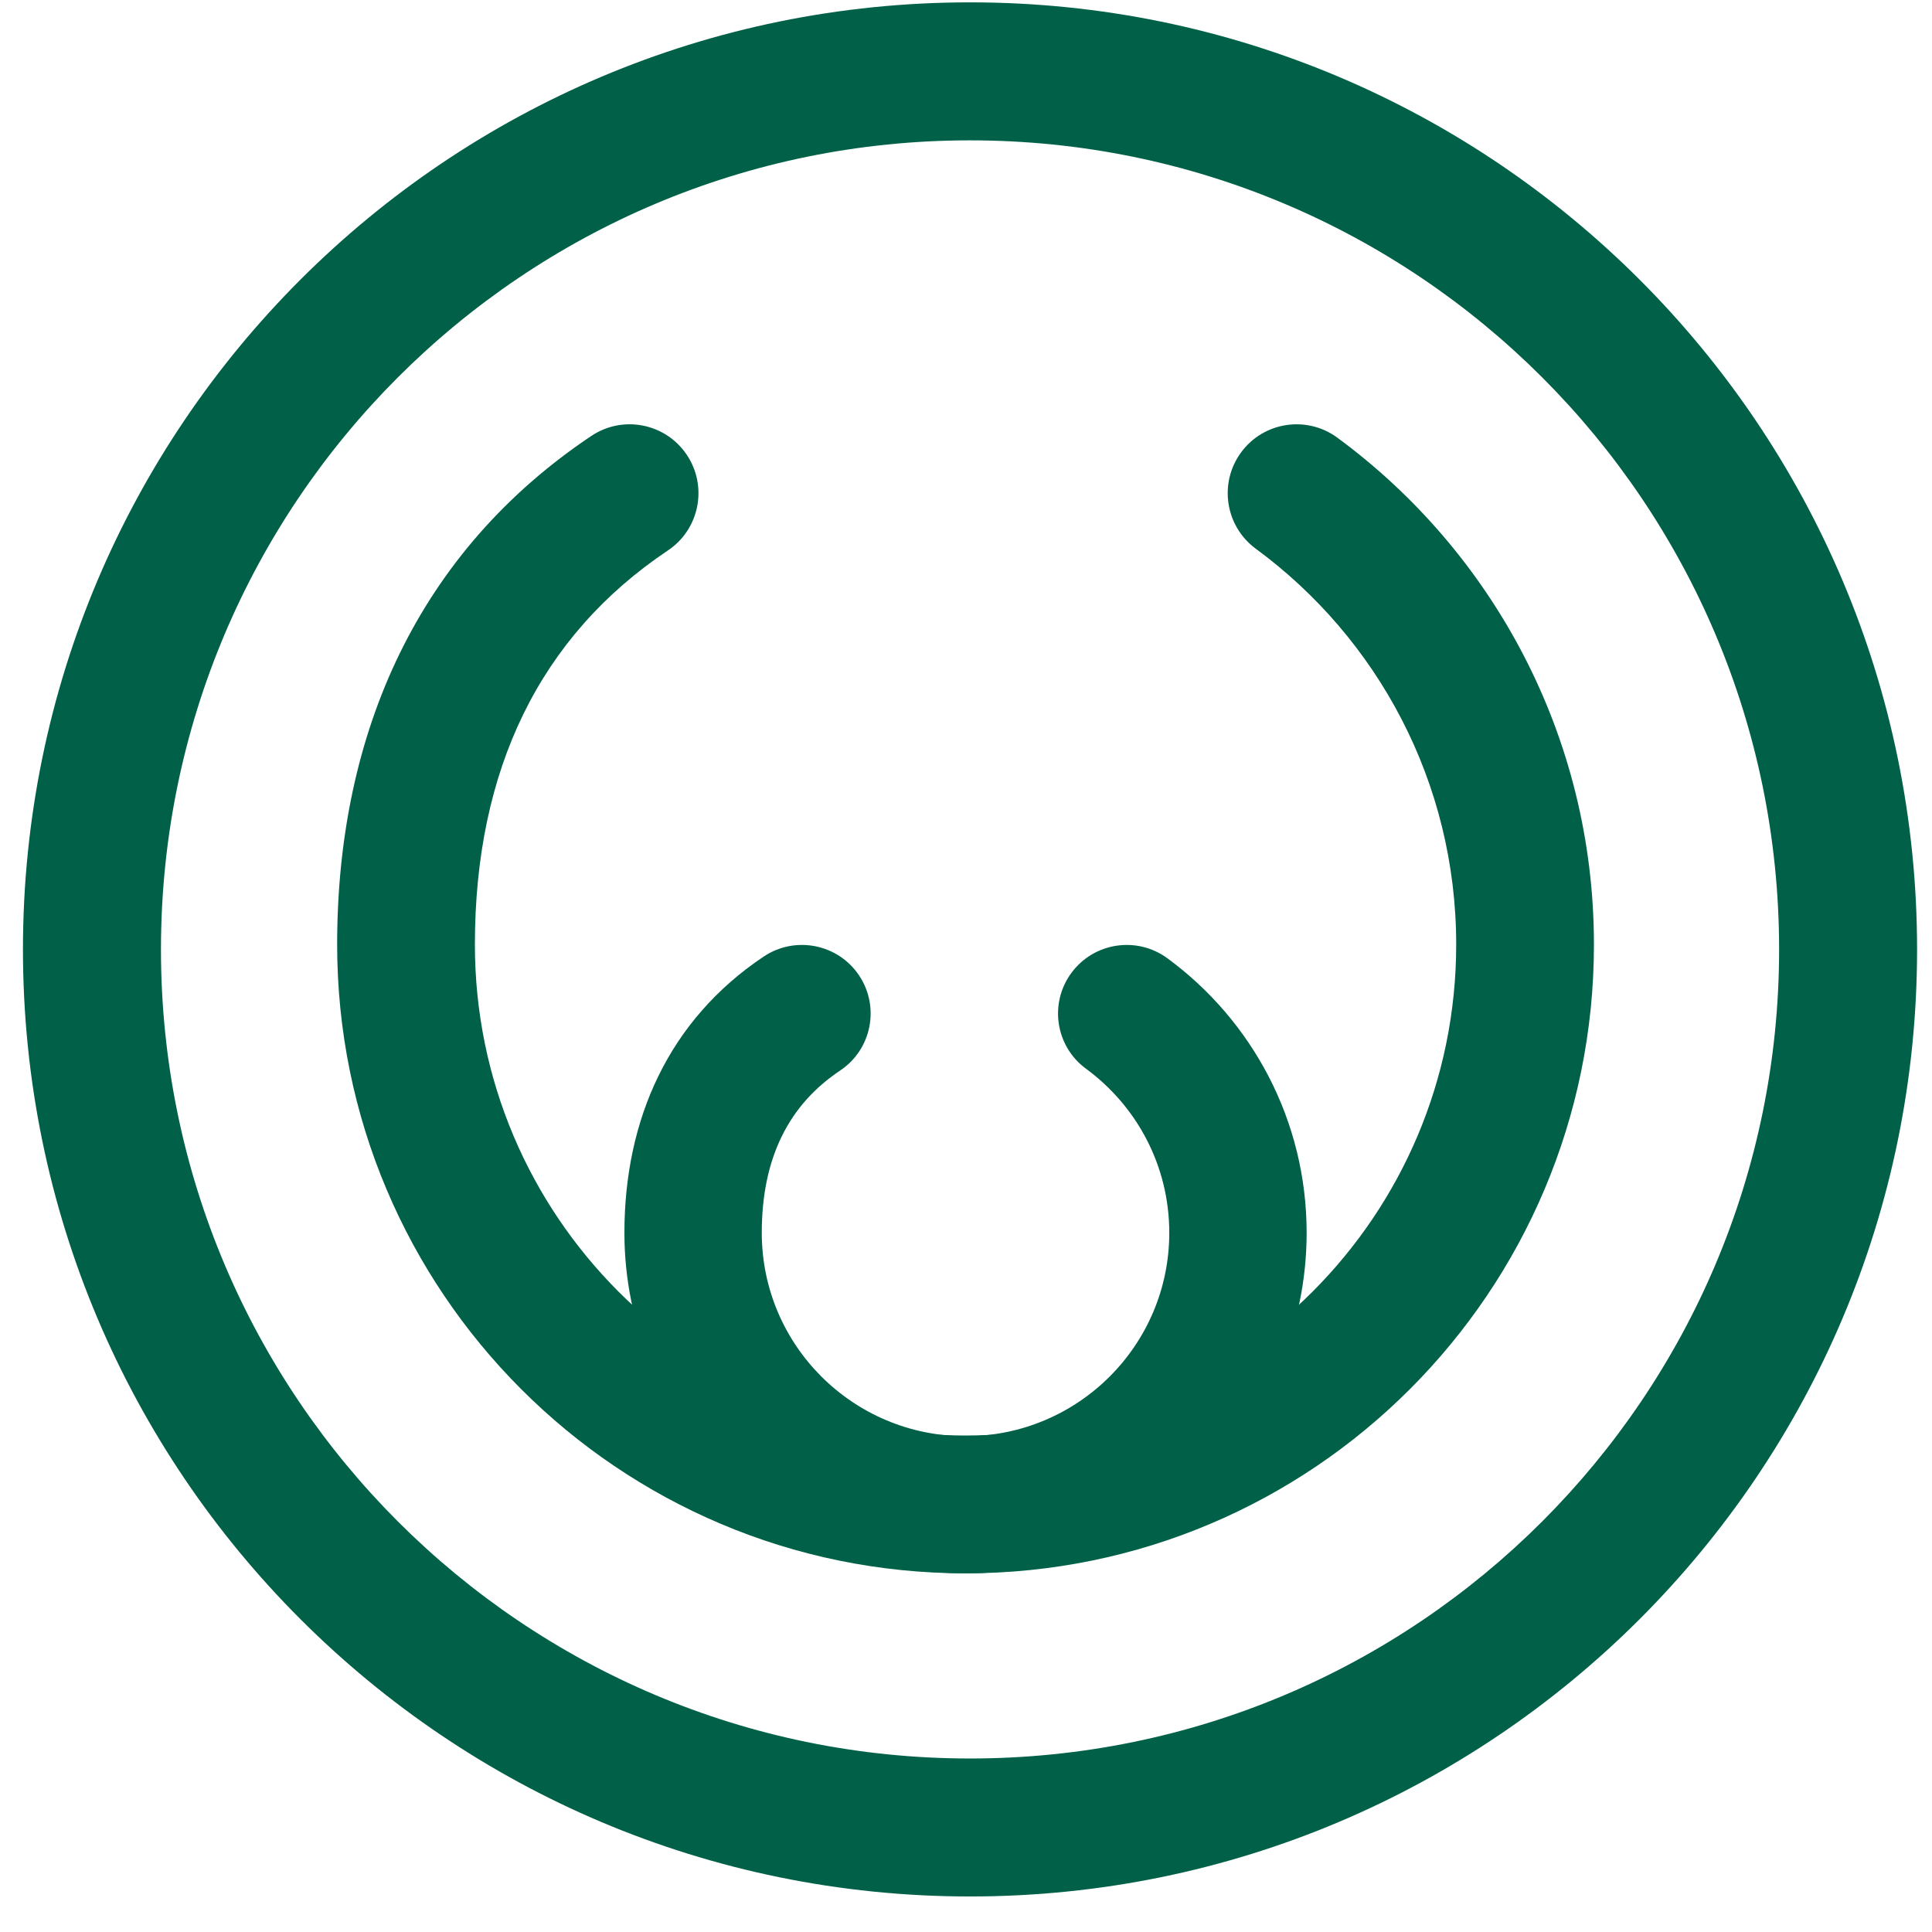
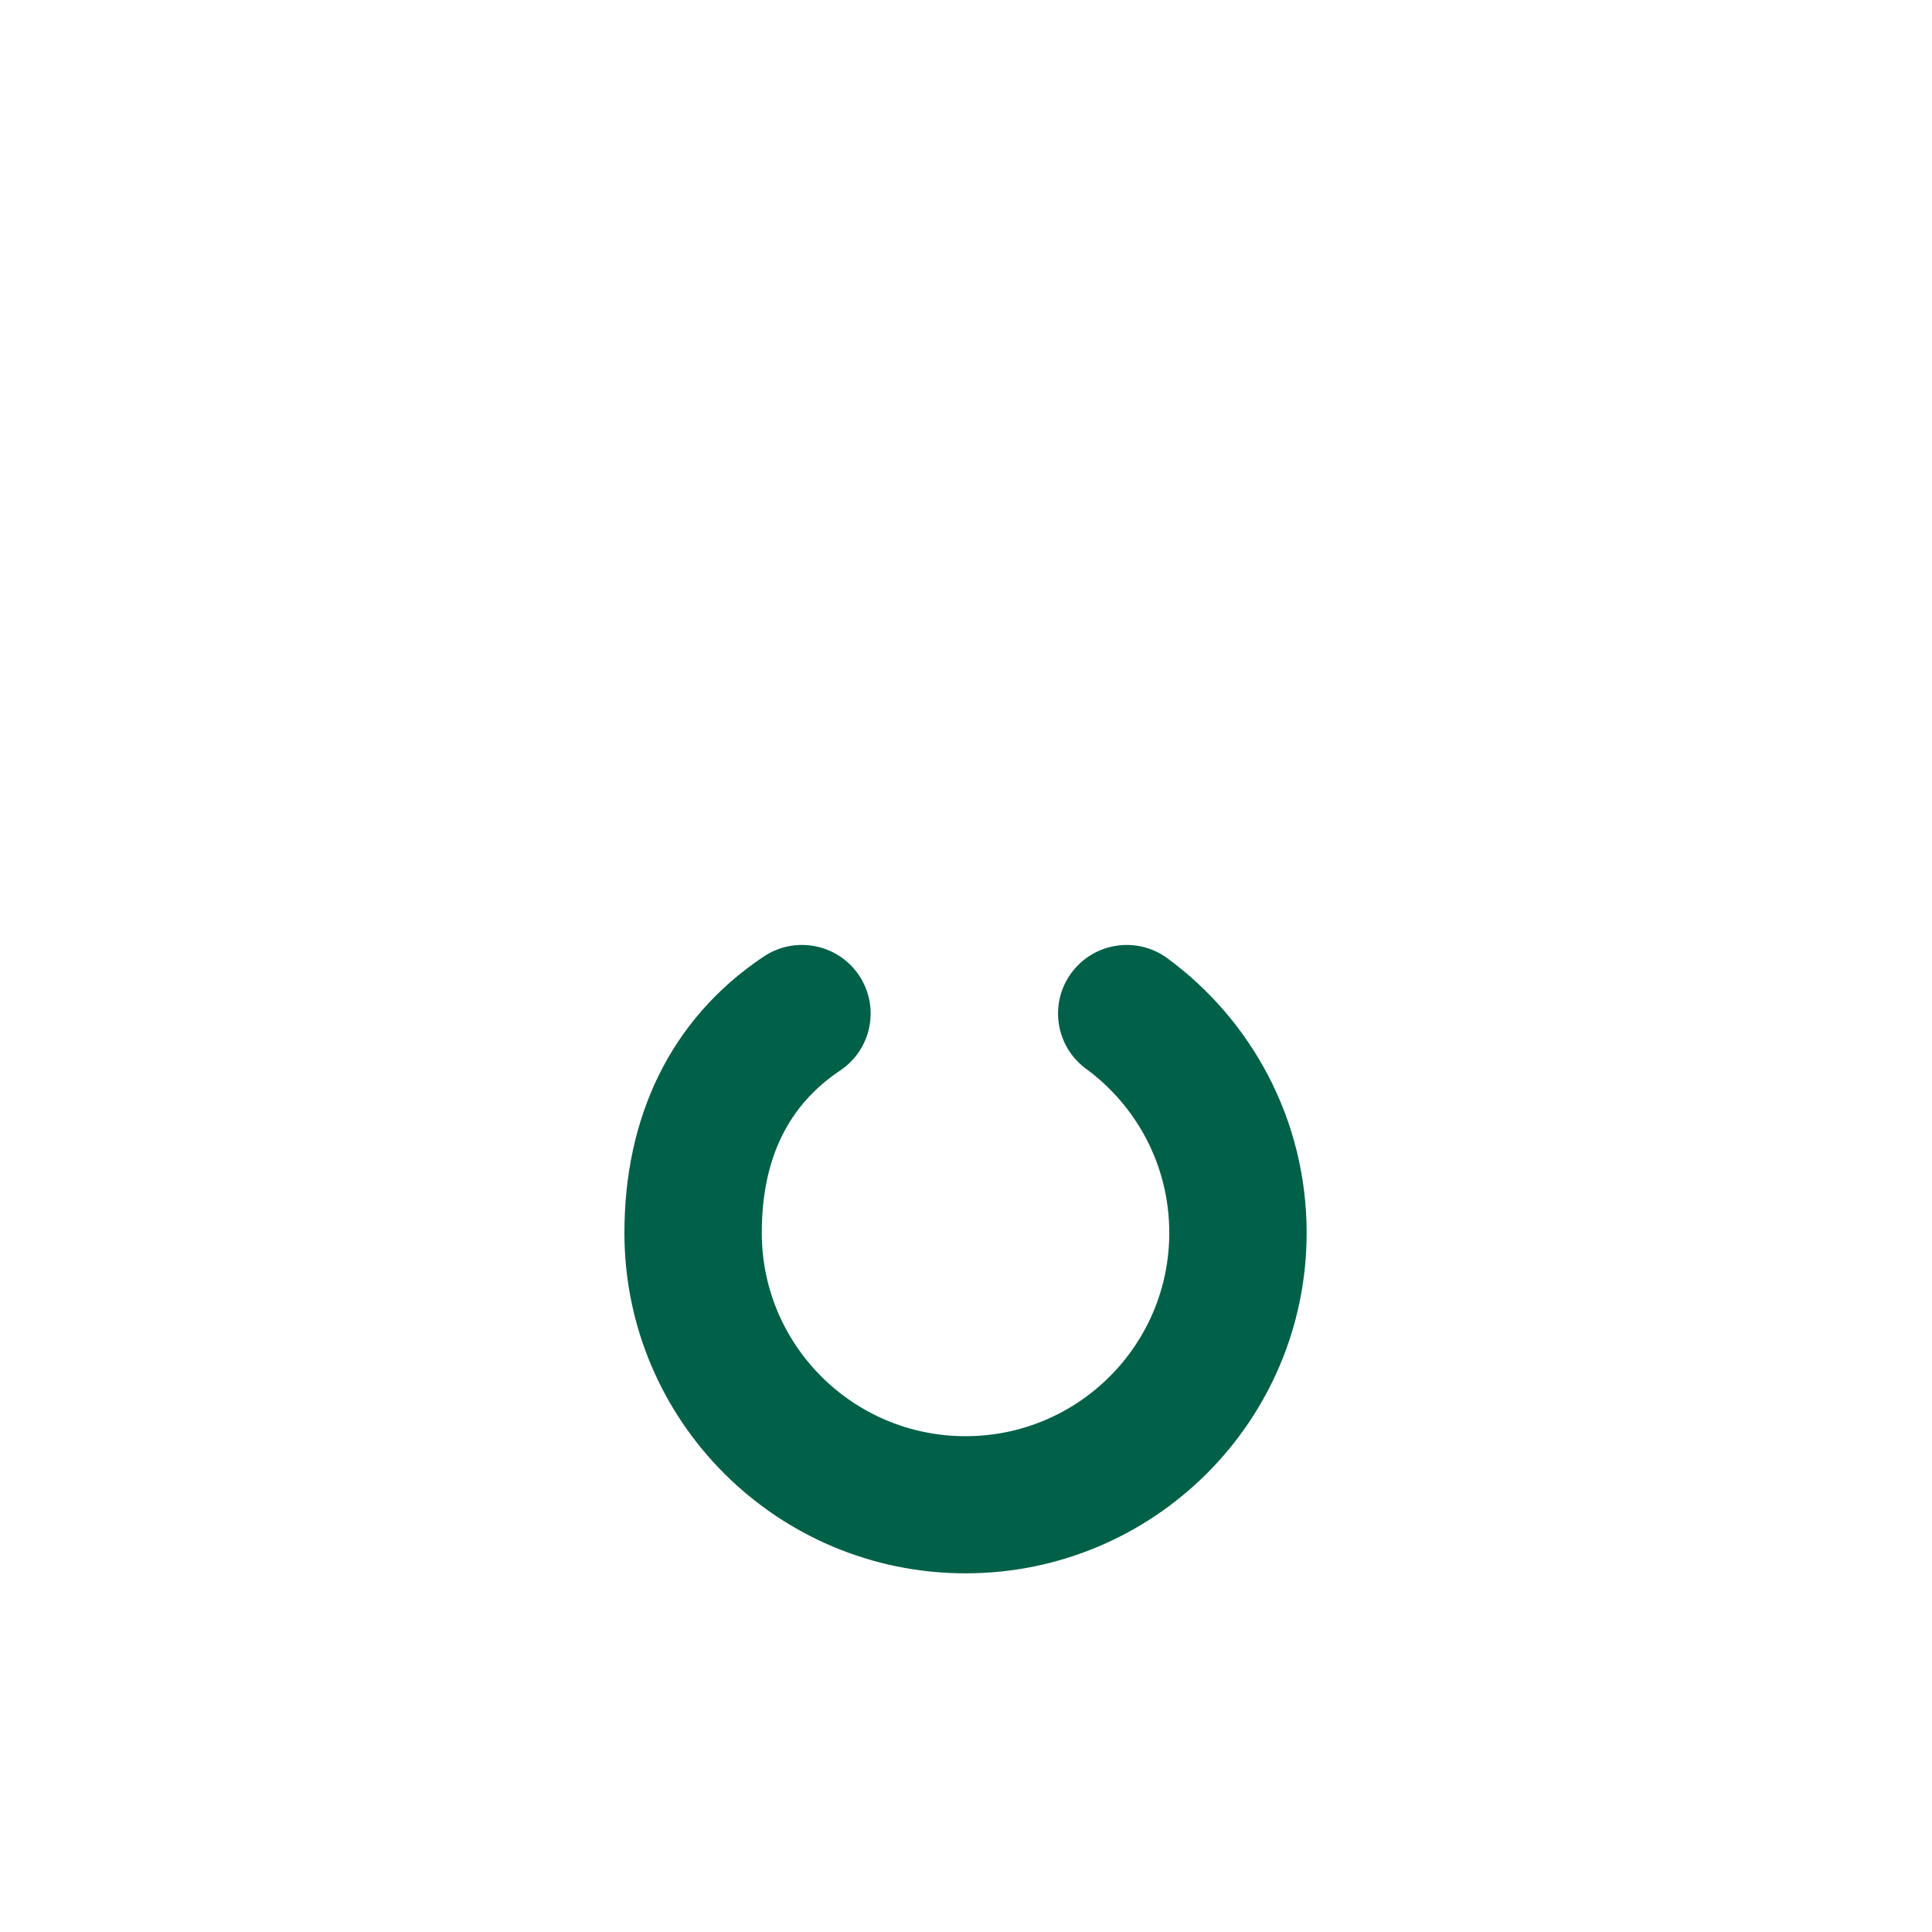
<svg xmlns="http://www.w3.org/2000/svg" width="51" height="51" viewBox="0 0 51 51" fill="none">
-   <path fill-rule="evenodd" clip-rule="evenodd" d="M18.131 12.008C18.689 12.843 18.465 13.973 17.63 14.531C14.254 16.791 12.536 20.315 12.536 24.935C12.536 32.092 18.334 37.894 25.488 37.894C32.642 37.894 38.44 32.092 38.44 24.935C38.44 20.648 36.362 16.847 33.15 14.485C32.341 13.89 32.167 12.752 32.762 11.942C33.356 11.133 34.494 10.959 35.303 11.554C39.407 14.572 42.076 19.441 42.076 24.935C42.076 34.101 34.649 41.532 25.488 41.532C16.327 41.532 8.9 34.101 8.9 24.935C8.9 19.305 11.066 14.549 15.609 11.508C16.443 10.949 17.572 11.173 18.131 12.008Z" fill="#006048" />
  <path fill-rule="evenodd" clip-rule="evenodd" d="M22.677 25.748C23.233 26.579 23.01 27.703 22.178 28.259C20.831 29.158 20.109 30.556 20.109 32.543C20.109 35.508 22.517 37.912 25.488 37.912C28.459 37.912 30.866 35.508 30.866 32.543C30.866 30.768 30.005 29.194 28.669 28.213C27.862 27.621 27.689 26.488 28.282 25.683C28.875 24.877 30.009 24.704 30.816 25.296C33.042 26.929 34.492 29.567 34.492 32.543C34.492 37.508 30.461 41.532 25.488 41.532C20.515 41.532 16.483 37.508 16.483 32.543C16.483 29.551 17.651 26.927 20.161 25.25C20.994 24.694 22.12 24.917 22.677 25.748Z" fill="#006048" />
-   <path fill-rule="evenodd" clip-rule="evenodd" d="M25.606 3.705C13.811 3.705 4.249 13.267 4.249 25.062C4.249 36.858 13.811 46.42 25.606 46.42C37.402 46.42 46.964 36.858 46.964 25.062C46.964 13.267 37.402 3.705 25.606 3.705ZM0.606 25.062C0.606 11.255 11.799 0.062 25.606 0.062C39.414 0.062 50.606 11.255 50.606 25.062C50.606 38.87 39.414 50.062 25.606 50.062C11.799 50.062 0.606 38.87 0.606 25.062Z" fill="#006048" />
</svg>